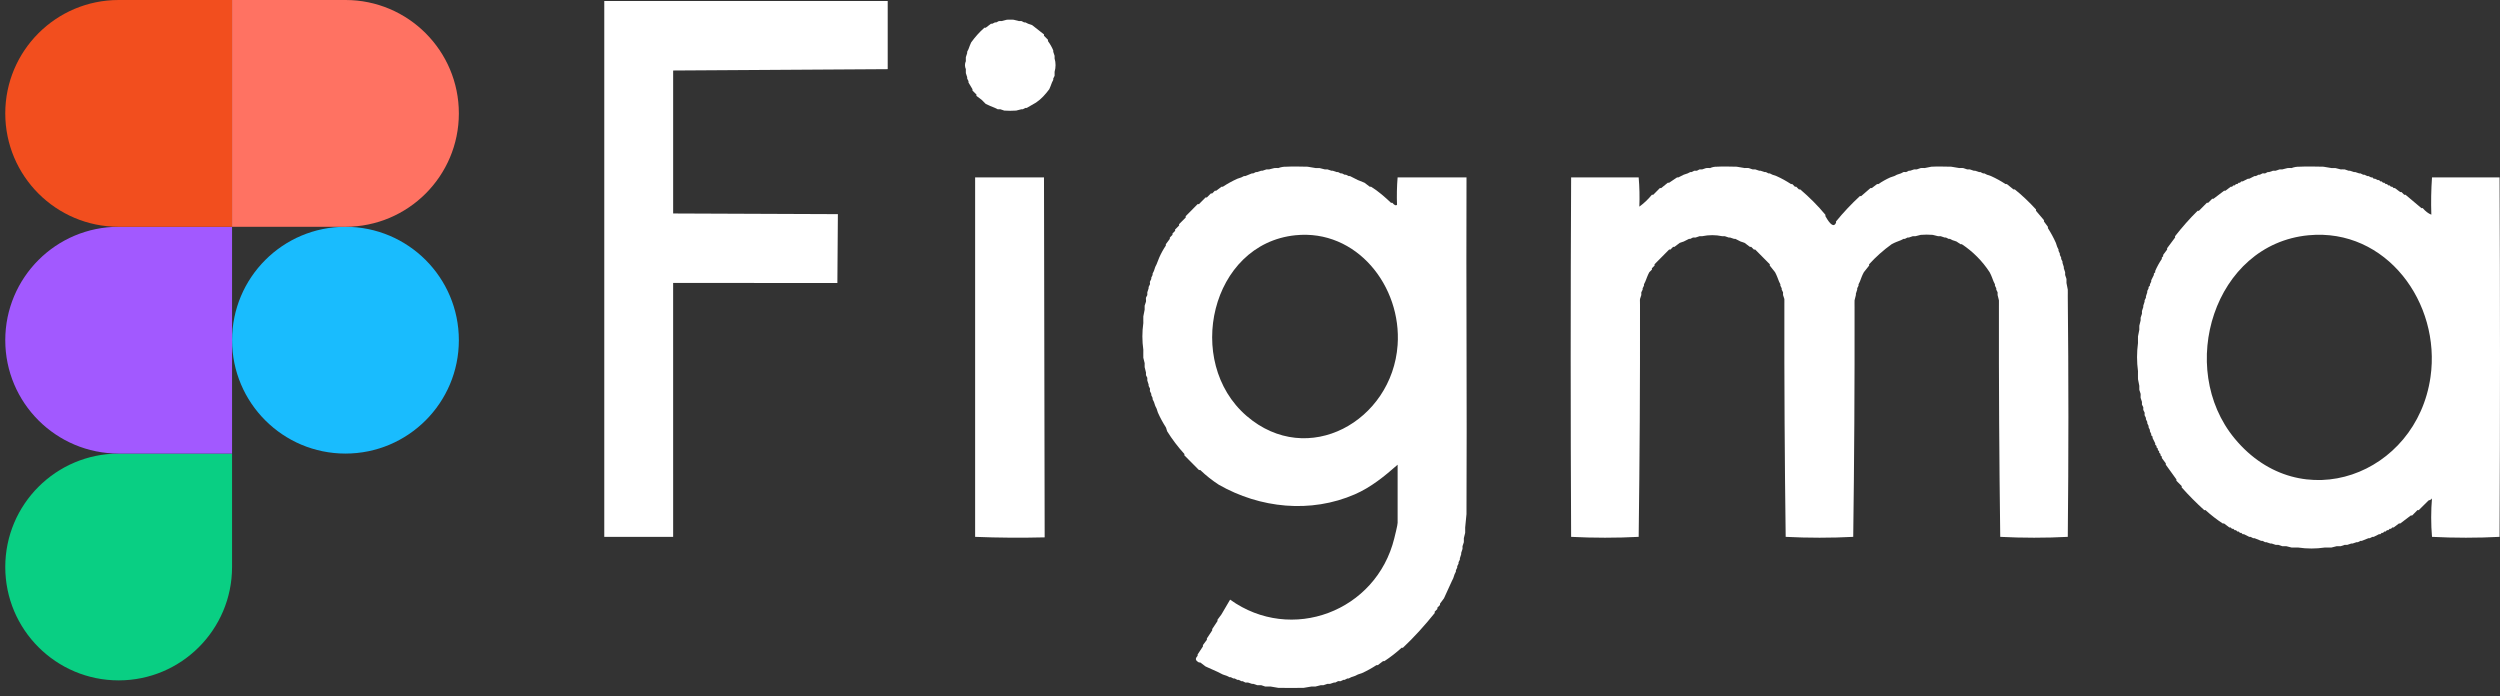
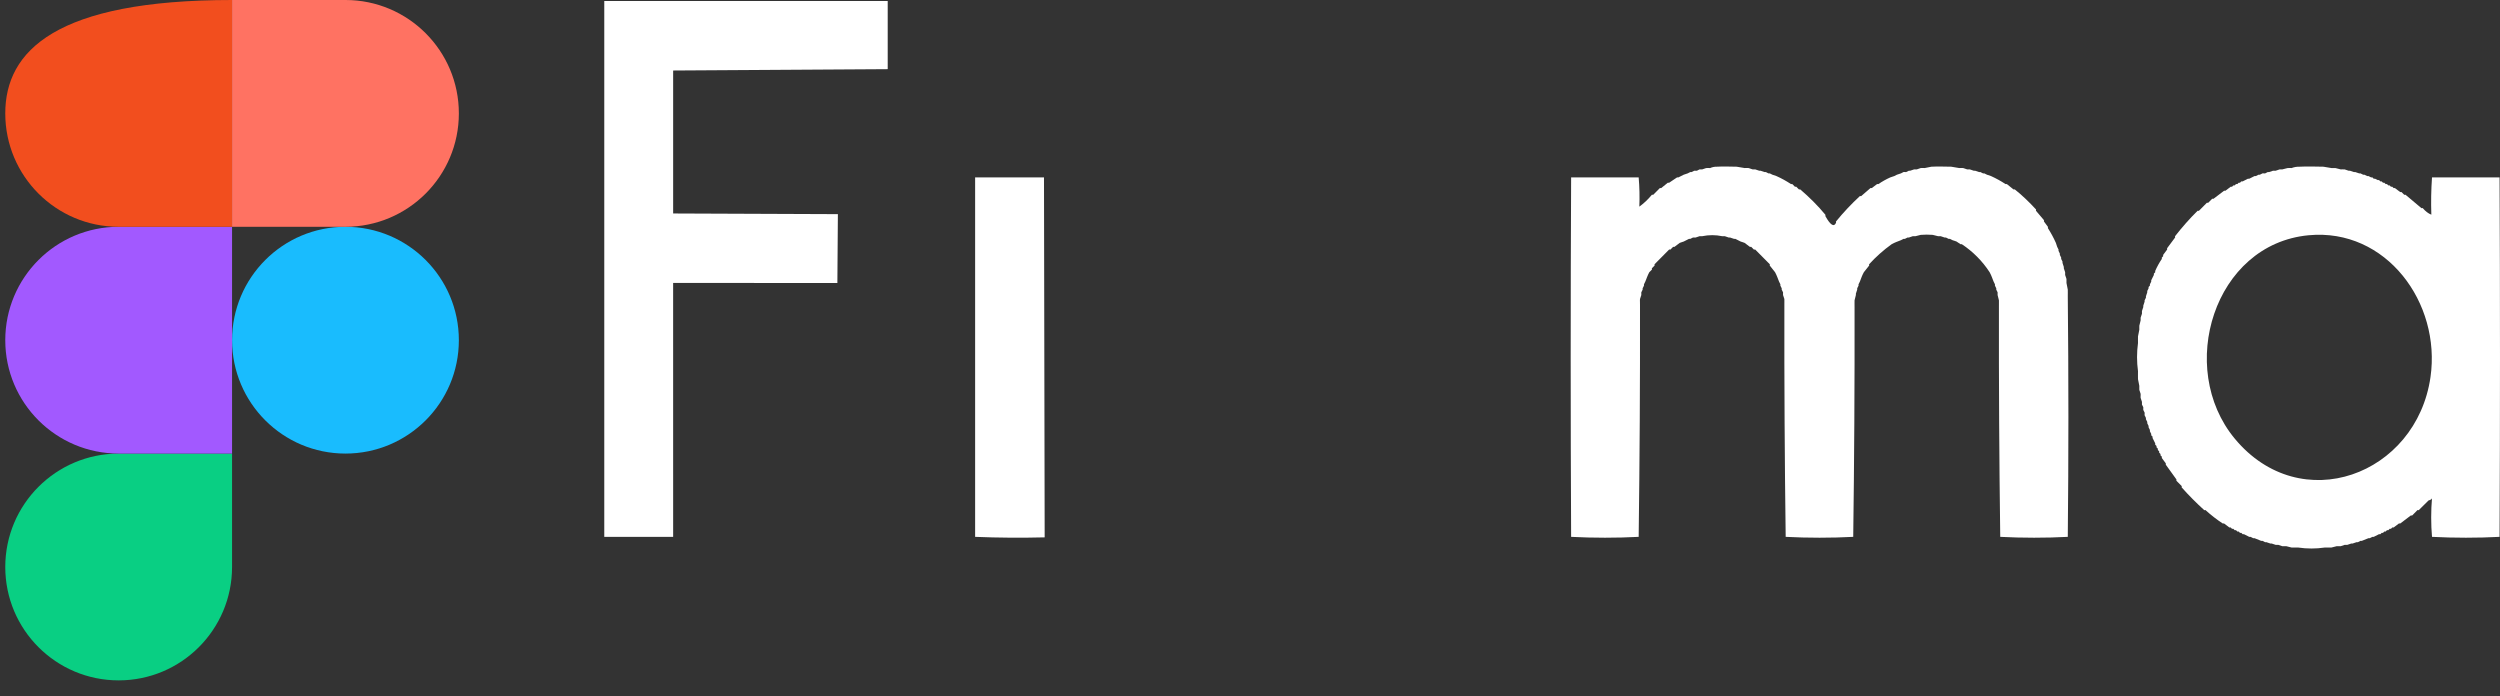
<svg xmlns="http://www.w3.org/2000/svg" width="158" height="44" viewBox="0 0 158 44" fill="none">
  <rect x="0" y="0" width="158" height="44" fill="#333333" stroke="none" />
  <g clip-path="url(#clip0_2155_30936)">
    <path d="M146.84 10.536L147.342 10.62C147.425 10.622 147.511 10.614 147.593 10.62L147.928 10.705C148.008 10.715 148.1 10.692 148.179 10.705L148.43 10.789C148.457 10.794 148.487 10.784 148.514 10.789L148.765 10.873C148.791 10.88 148.822 10.867 148.849 10.873L149.1 10.958C149.126 10.965 149.157 10.95 149.183 10.958L149.351 11.042C149.376 11.05 149.409 11.034 149.435 11.042L149.602 11.127C149.627 11.135 149.661 11.118 149.686 11.127L149.853 11.211C149.878 11.221 149.912 11.202 149.937 11.211L150.02 11.296C150.045 11.306 150.08 11.286 150.104 11.296L150.272 11.38C150.295 11.39 150.332 11.37 150.355 11.38L150.439 11.465C150.462 11.475 150.5 11.454 150.523 11.465L150.606 11.549C150.629 11.56 150.667 11.538 150.69 11.549L150.774 11.634C150.796 11.645 150.835 11.623 150.857 11.634L150.941 11.718C150.963 11.729 151.003 11.707 151.025 11.718L151.109 11.803C151.131 11.814 151.17 11.791 151.192 11.803L151.276 11.887C151.298 11.898 151.338 11.876 151.36 11.887L151.695 12.14C151.716 12.152 151.757 12.129 151.778 12.14L151.946 12.309C151.966 12.322 152.01 12.297 152.029 12.309L153.034 13.154C153.052 13.167 153.1 13.14 153.118 13.154C153.289 13.356 153.47 13.494 153.661 13.568C153.634 12.771 153.648 11.986 153.703 11.211H157.972C158.009 18.794 158.009 26.366 157.972 33.929C156.607 34.002 155.087 34.001 153.703 33.929C153.634 33.165 153.635 32.222 153.703 31.48C153.696 31.542 153.621 31.592 153.482 31.63L152.866 32.24C152.849 32.254 152.802 32.227 152.783 32.24L152.448 32.578C152.428 32.591 152.384 32.565 152.364 32.578L151.695 33.085C151.673 33.096 151.634 33.074 151.611 33.085L151.276 33.338C151.254 33.349 151.214 33.327 151.192 33.338L151.109 33.422C151.086 33.434 151.047 33.411 151.025 33.422L150.941 33.507C150.919 33.518 150.88 33.495 150.857 33.507L150.774 33.591C150.751 33.602 150.713 33.58 150.69 33.591L150.606 33.676C150.583 33.686 150.546 33.666 150.523 33.676L150.439 33.76C150.415 33.77 150.379 33.751 150.355 33.76L150.02 33.929C149.996 33.938 149.962 33.921 149.937 33.929L149.769 34.014C149.743 34.021 149.712 34.007 149.686 34.014L149.267 34.182C149.241 34.19 149.209 34.175 149.183 34.182L149.016 34.267C148.99 34.274 148.958 34.26 148.932 34.267L148.681 34.352C148.655 34.358 148.624 34.345 148.597 34.352L148.346 34.436C148.295 34.446 148.231 34.427 148.179 34.436L147.928 34.52C147.847 34.531 147.758 34.512 147.677 34.52L147.342 34.605C147.203 34.613 147.062 34.6 146.923 34.605C146.369 34.686 145.804 34.687 145.249 34.605C145.11 34.6 144.969 34.613 144.831 34.605L144.496 34.52C144.414 34.512 144.325 34.531 144.245 34.52L143.994 34.436C143.941 34.427 143.878 34.446 143.826 34.436L143.575 34.352C143.549 34.346 143.518 34.358 143.491 34.352L143.24 34.267C143.214 34.26 143.183 34.274 143.157 34.267L142.989 34.182C142.964 34.175 142.931 34.19 142.905 34.182L142.487 34.014C142.461 34.007 142.429 34.02 142.403 34.014L142.236 33.929C142.211 33.921 142.177 33.938 142.152 33.929L141.817 33.76C141.793 33.751 141.757 33.77 141.734 33.76L141.65 33.676C141.626 33.666 141.59 33.686 141.566 33.676L141.483 33.591C141.459 33.58 141.421 33.602 141.399 33.591L141.315 33.507C141.293 33.495 141.254 33.518 141.231 33.507L141.148 33.422C141.126 33.411 141.086 33.434 141.064 33.422L140.98 33.338C140.958 33.327 140.919 33.349 140.897 33.338L140.562 33.085C140.539 33.074 140.5 33.096 140.478 33.085C140.093 32.832 139.73 32.55 139.39 32.24C139.373 32.227 139.323 32.254 139.306 32.24C138.808 31.785 138.332 31.311 137.883 30.804C137.87 30.787 137.897 30.739 137.883 30.72L137.548 30.382C137.536 30.362 137.561 30.318 137.548 30.298L136.879 29.369C136.867 29.347 136.89 29.308 136.879 29.284L136.628 28.947C136.616 28.924 136.639 28.884 136.628 28.862L136.544 28.778C136.533 28.755 136.555 28.715 136.544 28.693L136.46 28.609C136.449 28.586 136.471 28.547 136.46 28.524L136.376 28.44C136.366 28.417 136.387 28.378 136.376 28.355L136.293 28.271C136.282 28.248 136.303 28.21 136.293 28.186L136.209 28.102C136.199 28.079 136.22 28.041 136.209 28.017L136.042 27.68C136.032 27.656 136.051 27.619 136.042 27.595L135.958 27.511C135.948 27.486 135.967 27.451 135.958 27.426L135.874 27.257C135.865 27.233 135.883 27.198 135.874 27.173L135.791 27.004C135.782 26.979 135.799 26.945 135.791 26.92L135.707 26.751C135.699 26.725 135.715 26.692 135.707 26.666L135.623 26.497C135.616 26.472 135.63 26.439 135.623 26.413L135.539 26.244C135.527 26.196 135.552 26.124 135.539 26.075L135.456 25.906C135.444 25.856 135.467 25.788 135.456 25.737L135.372 25.568C135.361 25.517 135.382 25.451 135.372 25.399L135.288 25.146C135.275 25.068 135.3 24.972 135.288 24.893L135.205 24.639C135.195 24.558 135.213 24.468 135.205 24.386L135.121 23.964C135.112 23.796 135.126 23.625 135.121 23.457C135.041 22.869 135.041 22.271 135.121 21.683C135.126 21.543 135.114 21.401 135.121 21.261L135.205 20.839C135.213 20.756 135.195 20.668 135.205 20.586L135.288 20.248C135.297 20.194 135.28 20.132 135.288 20.079L135.372 19.826C135.382 19.774 135.362 19.708 135.372 19.657L135.456 19.403C135.462 19.377 135.449 19.345 135.456 19.319L135.539 19.066C135.546 19.039 135.532 19.007 135.539 18.981L135.623 18.812C135.631 18.786 135.616 18.753 135.623 18.728L135.707 18.474C135.715 18.448 135.698 18.415 135.707 18.39L135.791 18.221C135.799 18.196 135.782 18.161 135.791 18.137L135.874 18.052C135.883 18.027 135.865 17.992 135.874 17.968L135.958 17.799C135.967 17.774 135.948 17.739 135.958 17.714L136.125 17.376C136.135 17.352 136.115 17.316 136.125 17.292L136.209 17.207C136.219 17.184 136.199 17.147 136.209 17.123C136.327 16.855 136.466 16.602 136.628 16.363C136.638 16.34 136.617 16.302 136.628 16.279L136.711 16.194C136.722 16.171 136.7 16.132 136.711 16.11L136.962 15.772C136.973 15.749 136.951 15.709 136.962 15.687L137.465 15.012C137.478 14.992 137.452 14.946 137.465 14.927C137.907 14.363 138.376 13.826 138.888 13.323C138.904 13.309 138.954 13.336 138.971 13.323L139.474 12.816C139.491 12.802 139.539 12.829 139.557 12.816L139.808 12.563C139.828 12.55 139.872 12.575 139.892 12.563L140.562 12.056C140.584 12.044 140.622 12.067 140.645 12.056L140.98 11.803C141.002 11.791 141.042 11.814 141.064 11.803L141.148 11.718C141.17 11.707 141.209 11.729 141.231 11.718L141.315 11.634C141.337 11.622 141.376 11.645 141.399 11.634L141.483 11.549C141.505 11.538 141.543 11.56 141.566 11.549L141.65 11.465C141.673 11.454 141.71 11.475 141.734 11.465L142.068 11.296C142.092 11.286 142.128 11.306 142.152 11.296L142.487 11.127C142.512 11.118 142.546 11.136 142.571 11.127L142.738 11.042C142.763 11.034 142.796 11.05 142.822 11.042L142.989 10.958C143.036 10.944 143.109 10.971 143.157 10.958L143.324 10.873C143.35 10.867 143.381 10.88 143.408 10.873L143.659 10.789C143.71 10.778 143.774 10.799 143.826 10.789L144.077 10.705C144.131 10.696 144.191 10.712 144.245 10.705L144.58 10.62C144.662 10.611 144.748 10.627 144.831 10.62C144.99 10.559 145.157 10.531 145.333 10.536C145.817 10.509 146.35 10.53 146.84 10.536ZM145.902 14.868C139.923 15.433 137.535 23.253 141.234 27.719C145.404 32.755 152.722 30.027 153.608 23.826C154.278 19.146 150.815 14.404 145.902 14.868Z" fill="white" />
    <path d="M109.758 10.536L110.26 10.62C110.343 10.623 110.429 10.613 110.511 10.62L110.763 10.705C110.816 10.712 110.877 10.696 110.93 10.705L111.181 10.789C111.208 10.795 111.238 10.783 111.265 10.789L111.516 10.873C111.542 10.881 111.574 10.866 111.6 10.873L111.767 10.958C111.792 10.966 111.826 10.949 111.851 10.958L112.018 11.042C112.103 11.075 112.198 11.097 112.269 11.127C112.591 11.271 112.898 11.44 113.19 11.634C113.212 11.645 113.252 11.622 113.274 11.634L113.441 11.803C113.462 11.815 113.504 11.79 113.525 11.803L113.692 11.971C113.712 11.985 113.758 11.958 113.776 11.971C114.349 12.462 114.885 12.992 115.366 13.576C115.379 13.595 115.353 13.641 115.366 13.661C115.682 14.228 115.906 14.369 116.036 14.083C116.049 14.063 116.023 14.018 116.036 13.998C116.499 13.427 117.004 12.895 117.543 12.394C117.56 12.38 117.608 12.407 117.626 12.394L118.212 11.887C118.233 11.875 118.274 11.899 118.296 11.887L118.631 11.634C118.654 11.623 118.692 11.644 118.715 11.634C118.952 11.471 119.203 11.33 119.468 11.211C119.54 11.181 119.633 11.162 119.719 11.127L119.886 11.042C119.966 11.012 120.056 10.986 120.138 10.958L120.305 10.873C120.35 10.859 120.426 10.887 120.472 10.873L120.64 10.789C120.666 10.782 120.697 10.796 120.724 10.789L120.975 10.705C121.025 10.694 121.09 10.714 121.142 10.705L121.393 10.62C121.474 10.609 121.563 10.628 121.644 10.62L122.063 10.536C122.468 10.513 122.909 10.531 123.318 10.536L123.821 10.62C123.903 10.623 123.99 10.613 124.072 10.62L124.323 10.705C124.376 10.712 124.438 10.696 124.49 10.705L124.741 10.789C124.768 10.795 124.799 10.783 124.825 10.789L125.076 10.873C125.102 10.881 125.134 10.866 125.16 10.873L125.327 10.958C125.352 10.966 125.386 10.949 125.411 10.958L125.578 11.042C125.663 11.075 125.758 11.097 125.83 11.127C126.151 11.272 126.458 11.441 126.75 11.634C126.773 11.645 126.812 11.622 126.834 11.634L127.253 11.971C127.273 11.984 127.317 11.959 127.336 11.971C127.817 12.356 128.258 12.783 128.676 13.238C128.689 13.255 128.662 13.305 128.676 13.323L129.178 13.914C129.19 13.934 129.166 13.976 129.178 13.998L129.429 14.336C129.439 14.359 129.418 14.397 129.429 14.421C129.619 14.716 129.787 15.026 129.931 15.35C129.961 15.422 129.98 15.516 130.015 15.603L130.099 15.772C130.108 15.796 130.089 15.831 130.099 15.856L130.182 16.025C130.191 16.05 130.174 16.084 130.182 16.11L130.266 16.279C130.274 16.304 130.258 16.337 130.266 16.363L130.35 16.532C130.357 16.558 130.343 16.59 130.35 16.616L130.433 16.87C130.44 16.896 130.427 16.927 130.433 16.954L130.517 17.207C130.527 17.259 130.508 17.324 130.517 17.376L130.601 17.63C130.612 17.711 130.592 17.801 130.601 17.883L130.684 18.305C130.692 18.445 130.68 18.587 130.684 18.728C130.736 23.795 130.736 28.862 130.684 33.929C129.319 34.002 127.799 34.001 126.415 33.929C126.351 29.087 126.323 24.217 126.332 19.319C126.325 19.207 126.341 19.092 126.332 18.981L126.248 18.643C126.24 18.59 126.258 18.525 126.248 18.474L126.164 18.305C126.158 18.279 126.171 18.247 126.164 18.221L126.081 18.052C126.073 18.026 126.089 17.993 126.081 17.968L125.997 17.799C125.914 17.589 125.856 17.411 125.746 17.207C125.29 16.502 124.686 15.897 123.988 15.434C123.967 15.422 123.926 15.446 123.904 15.434L123.653 15.265C123.564 15.226 123.482 15.211 123.402 15.181L123.235 15.096C123.21 15.088 123.176 15.104 123.151 15.096L122.984 15.012C122.958 15.005 122.926 15.018 122.9 15.012L122.649 14.927C122.597 14.918 122.534 14.935 122.481 14.927L122.147 14.843C121.933 14.823 121.607 14.823 121.393 14.843L121.058 14.927C121.005 14.935 120.943 14.918 120.891 14.927L120.64 15.012C120.613 15.018 120.582 15.005 120.556 15.012L120.389 15.096C120.363 15.104 120.33 15.088 120.305 15.096L120.138 15.181C119.928 15.263 119.753 15.322 119.552 15.434C119.036 15.805 118.558 16.23 118.129 16.701C118.116 16.719 118.142 16.765 118.129 16.785L117.794 17.207C117.682 17.41 117.624 17.588 117.543 17.799L117.459 17.968C117.451 17.993 117.467 18.026 117.459 18.052L117.375 18.221C117.368 18.247 117.382 18.279 117.375 18.305L117.292 18.559C117.287 18.586 117.296 18.616 117.292 18.643L117.208 18.981C117.195 19.119 117.217 19.264 117.208 19.403C117.217 24.256 117.189 29.098 117.124 33.929C115.759 34.002 114.238 34.001 112.855 33.929C112.791 29.058 112.763 24.16 112.772 19.234C112.764 19.123 112.782 19.007 112.772 18.897L112.688 18.643C112.679 18.59 112.698 18.525 112.688 18.474L112.604 18.305C112.597 18.279 112.611 18.247 112.604 18.221L112.52 18.052C112.512 18.027 112.529 17.992 112.52 17.968L112.437 17.799C112.354 17.59 112.294 17.409 112.186 17.207L111.851 16.785C111.838 16.765 111.864 16.719 111.851 16.701L110.93 15.772C110.912 15.758 110.865 15.785 110.846 15.772L110.679 15.603C110.658 15.591 110.616 15.615 110.595 15.603L110.26 15.35C110.17 15.31 110.088 15.296 110.009 15.265L109.674 15.096C109.649 15.088 109.617 15.104 109.591 15.096L109.34 15.012C109.313 15.006 109.283 15.017 109.256 15.012L109.005 14.927C108.95 14.921 108.893 14.931 108.837 14.927C108.426 14.839 107.994 14.842 107.582 14.927C107.527 14.931 107.469 14.922 107.414 14.927L107.163 15.012C107.112 15.022 107.044 14.999 106.996 15.012L106.828 15.096C106.802 15.104 106.77 15.088 106.745 15.096L106.41 15.265C106.336 15.296 106.248 15.312 106.159 15.35L105.824 15.603C105.804 15.615 105.762 15.591 105.74 15.603L105.573 15.772C105.554 15.785 105.508 15.758 105.489 15.772L104.568 16.701C104.555 16.718 104.582 16.767 104.568 16.785L104.401 16.954C104.388 16.974 104.414 17.018 104.401 17.039L104.234 17.207C104.126 17.406 104.067 17.595 103.982 17.799L103.899 17.968C103.89 17.992 103.907 18.027 103.899 18.052L103.815 18.221C103.808 18.247 103.822 18.279 103.815 18.305L103.731 18.474C103.721 18.525 103.74 18.59 103.731 18.643L103.648 18.897C103.634 19.035 103.657 19.18 103.648 19.319C103.656 24.2 103.628 29.07 103.564 33.929C102.199 34.002 100.678 34.001 99.295 33.929C99.258 26.378 99.258 18.806 99.295 11.211H103.564C103.617 11.814 103.631 12.43 103.606 13.059C103.887 12.858 104.152 12.608 104.401 12.309C104.418 12.295 104.467 12.323 104.485 12.309L104.903 11.887C104.922 11.874 104.967 11.9 104.987 11.887L105.405 11.549C105.428 11.538 105.467 11.561 105.489 11.549L105.991 11.211C106.014 11.2 106.052 11.222 106.075 11.211L106.41 11.042C106.482 11.012 106.577 10.989 106.661 10.958L106.828 10.873C106.854 10.865 106.887 10.882 106.912 10.873L107.08 10.789C107.127 10.776 107.198 10.801 107.247 10.789L107.414 10.705C107.466 10.695 107.529 10.714 107.582 10.705L107.833 10.62C107.914 10.61 108.002 10.629 108.084 10.62C108.215 10.561 108.354 10.533 108.503 10.536C108.903 10.511 109.352 10.531 109.758 10.536Z" fill="white" />
-     <path d="M82.638 10.536L83.14 10.62C83.223 10.622 83.308 10.614 83.391 10.62L83.726 10.705C83.779 10.713 83.84 10.696 83.893 10.705L84.144 10.789C84.171 10.795 84.202 10.783 84.228 10.789L84.479 10.874C84.505 10.88 84.537 10.867 84.563 10.874L84.73 10.958C84.756 10.966 84.788 10.95 84.814 10.958L84.981 11.043C85.006 11.051 85.04 11.034 85.065 11.043L85.232 11.127C85.257 11.136 85.292 11.118 85.316 11.127L85.818 11.38C85.952 11.436 86.114 11.493 86.237 11.549L86.572 11.803C86.595 11.814 86.634 11.791 86.655 11.803C87.113 12.088 87.52 12.446 87.911 12.816C87.93 12.829 87.972 12.804 87.995 12.816C88.116 12.964 88.215 13.008 88.292 12.945C88.27 12.362 88.282 11.785 88.329 11.212H92.683C92.655 18.303 92.718 25.401 92.682 32.494L92.599 33.338C92.595 33.45 92.606 33.565 92.599 33.676L92.515 34.014C92.506 34.096 92.526 34.186 92.515 34.267L92.431 34.521C92.422 34.573 92.441 34.638 92.431 34.69L92.347 34.943C92.341 34.969 92.354 35.001 92.347 35.027L92.264 35.281C92.257 35.307 92.271 35.339 92.264 35.365L92.18 35.534C92.172 35.56 92.188 35.593 92.18 35.618L92.096 35.787C92.088 35.812 92.105 35.847 92.096 35.872L92.013 36.041C92.003 36.065 92.022 36.101 92.013 36.125L91.929 36.294C91.893 36.382 91.876 36.476 91.845 36.547L91.761 36.716C91.6 37.082 91.425 37.449 91.259 37.814L91.008 38.152C90.996 38.174 91.02 38.215 91.008 38.236L90.841 38.405C90.829 38.426 90.853 38.47 90.841 38.49L90.673 38.659C90.66 38.678 90.686 38.724 90.673 38.743C90.054 39.516 89.385 40.258 88.664 40.939C88.647 40.953 88.598 40.925 88.581 40.939C88.241 41.249 87.878 41.531 87.493 41.784C87.471 41.795 87.432 41.773 87.409 41.784L87.074 42.037C87.051 42.047 87.013 42.026 86.99 42.037C86.697 42.229 86.391 42.398 86.07 42.544C85.998 42.575 85.905 42.592 85.818 42.628L85.651 42.712C85.573 42.744 85.483 42.766 85.4 42.797L85.232 42.881C85.208 42.89 85.174 42.873 85.149 42.881L84.981 42.966C84.956 42.974 84.923 42.958 84.898 42.966L84.73 43.05C84.684 43.064 84.61 43.037 84.563 43.05L84.395 43.135C84.369 43.142 84.338 43.129 84.312 43.135L84.061 43.219C84.01 43.23 83.945 43.209 83.893 43.219L83.642 43.304C83.589 43.312 83.528 43.297 83.475 43.304L83.14 43.388C83.057 43.395 82.972 43.386 82.889 43.388L82.386 43.473C81.858 43.48 81.324 43.479 80.796 43.473L80.294 43.388C80.183 43.386 80.069 43.397 79.959 43.388L79.708 43.304C79.627 43.293 79.535 43.316 79.457 43.304L79.206 43.219C79.179 43.214 79.149 43.225 79.122 43.219L78.871 43.135C78.821 43.123 78.752 43.147 78.703 43.135L78.536 43.05C78.51 43.043 78.478 43.058 78.452 43.05L78.285 42.966C78.259 42.958 78.226 42.974 78.201 42.966L78.034 42.881C78.009 42.873 77.975 42.89 77.95 42.881L77.783 42.797C77.758 42.788 77.723 42.807 77.699 42.797L77.531 42.712C77.445 42.677 77.351 42.659 77.28 42.628L76.946 42.459C76.696 42.343 76.44 42.236 76.192 42.121L75.857 41.868C75.834 41.857 75.797 41.879 75.774 41.868C75.549 41.74 75.516 41.64 75.69 41.446C75.696 41.417 75.683 41.385 75.69 41.361L76.025 40.855C76.036 40.832 76.014 40.794 76.025 40.77L76.276 40.432C76.286 40.409 76.265 40.371 76.276 40.348L76.611 39.841C76.622 39.818 76.6 39.779 76.611 39.757L76.946 39.25C76.957 39.228 76.935 39.189 76.946 39.166L77.197 38.828C77.384 38.521 77.556 38.203 77.743 37.897C81.61 40.675 86.988 38.645 88.121 34.014C88.168 33.822 88.33 33.177 88.33 33.043V29.369C87.504 30.096 86.644 30.799 85.625 31.242C82.837 32.455 79.639 32.125 77.03 30.636C76.609 30.363 76.219 30.053 75.858 29.707C75.841 29.693 75.791 29.721 75.774 29.707L74.853 28.778C74.84 28.761 74.867 28.711 74.853 28.693C74.448 28.249 74.085 27.77 73.765 27.258C73.736 27.204 73.725 27.091 73.681 27.004C73.491 26.709 73.323 26.4 73.179 26.075C73.149 26.003 73.132 25.91 73.096 25.822L73.012 25.653C72.981 25.574 72.959 25.484 72.928 25.4L72.844 25.231C72.836 25.206 72.853 25.172 72.844 25.146L72.761 24.977C72.752 24.952 72.769 24.919 72.761 24.893L72.677 24.724C72.663 24.678 72.69 24.603 72.677 24.555L72.593 24.386C72.587 24.36 72.6 24.328 72.593 24.302L72.51 24.048C72.499 23.998 72.52 23.931 72.51 23.88L72.426 23.711C72.416 23.659 72.435 23.595 72.426 23.542L72.342 23.204C72.332 23.122 72.351 23.033 72.342 22.951L72.258 22.613C72.249 22.445 72.264 22.274 72.258 22.106C72.179 21.546 72.178 20.977 72.258 20.417C72.263 20.277 72.251 20.134 72.258 19.995L72.342 19.572C72.351 19.49 72.332 19.401 72.342 19.319L72.426 19.066C72.439 18.987 72.412 18.889 72.426 18.812L72.51 18.643C72.52 18.592 72.499 18.525 72.51 18.474L72.593 18.221C72.6 18.195 72.587 18.163 72.593 18.137L72.677 17.968C72.69 17.92 72.663 17.845 72.677 17.799L72.761 17.63C72.769 17.605 72.752 17.571 72.761 17.546L72.844 17.377C72.853 17.351 72.836 17.317 72.844 17.292L72.928 17.123C72.959 17.039 72.981 16.949 73.012 16.87L73.096 16.701C73.153 16.562 73.205 16.416 73.263 16.279C73.381 16.011 73.52 15.758 73.681 15.519C73.692 15.495 73.671 15.457 73.681 15.434L73.933 15.096C73.944 15.075 73.921 15.034 73.933 15.012L74.1 14.843C74.113 14.822 74.088 14.779 74.1 14.759L74.267 14.59C74.28 14.571 74.254 14.524 74.267 14.505L74.519 14.252C74.532 14.235 74.505 14.185 74.519 14.167L74.937 13.745C74.951 13.727 74.924 13.678 74.937 13.661L75.69 12.901C75.708 12.887 75.757 12.914 75.774 12.901L76.193 12.478C76.21 12.464 76.259 12.492 76.276 12.478L76.528 12.225C76.547 12.212 76.591 12.238 76.611 12.225L76.779 12.056C76.8 12.044 76.841 12.068 76.862 12.056L77.197 11.803C77.22 11.792 77.258 11.814 77.281 11.803C77.573 11.61 77.881 11.441 78.202 11.296C78.28 11.265 78.371 11.24 78.453 11.212L78.62 11.127C78.646 11.119 78.678 11.135 78.704 11.127L79.122 10.958C79.148 10.951 79.18 10.966 79.206 10.958L79.374 10.874C79.399 10.867 79.431 10.88 79.457 10.874L79.708 10.789C79.735 10.783 79.765 10.795 79.792 10.789L80.043 10.705C80.096 10.696 80.157 10.713 80.21 10.705L80.545 10.62C80.627 10.611 80.714 10.628 80.796 10.62C80.956 10.559 81.123 10.531 81.299 10.536C81.729 10.512 82.203 10.53 82.638 10.536H82.638ZM81.867 14.868C76.518 15.419 74.822 22.87 78.786 26.288C82.652 29.62 87.986 26.605 88.329 21.81C88.595 18.09 85.742 14.469 81.867 14.868Z" fill="white" />
    <path d="M38.19 33.93V0.064H56.103V4.371L42.543 4.456V13.492L52.954 13.534L52.922 17.884L42.542 17.883L42.543 33.93H38.19Z" fill="white" />
    <path d="M65.98 11.211L66.023 33.961C64.557 33.998 63.092 33.988 61.628 33.929V11.211L65.98 11.211Z" fill="white" />
-     <path d="M64.055 1.246L64.39 1.33C64.443 1.339 64.509 1.319 64.557 1.33L64.725 1.415C64.751 1.423 64.784 1.406 64.808 1.415L64.976 1.499C65.059 1.536 65.173 1.555 65.227 1.584L65.98 2.175C65.994 2.191 65.966 2.242 65.98 2.259L66.231 2.513C66.244 2.533 66.22 2.575 66.231 2.597C66.366 2.779 66.478 2.976 66.566 3.188C66.574 3.213 66.56 3.245 66.566 3.273L66.65 3.526C66.655 3.581 66.646 3.639 66.65 3.695C66.732 3.968 66.73 4.266 66.65 4.54C66.644 4.623 66.659 4.711 66.65 4.793L66.566 4.962C66.559 4.988 66.574 5.021 66.566 5.046L66.483 5.215C66.442 5.319 66.353 5.572 66.315 5.637C66.076 5.957 65.812 6.259 65.478 6.482L64.892 6.82C64.869 6.83 64.834 6.811 64.808 6.82L64.641 6.904C64.615 6.91 64.585 6.9 64.557 6.904L64.222 6.989C64 7.005 63.69 7.008 63.469 6.989L63.218 6.904C63.166 6.894 63.094 6.918 63.051 6.904L62.883 6.82C62.774 6.779 62.366 6.61 62.297 6.566L62.13 6.398L62.046 6.313L61.711 6.06C61.697 6.045 61.725 5.993 61.711 5.975L61.46 5.722C61.448 5.701 61.472 5.659 61.46 5.637L61.209 5.215C61.2 5.191 61.218 5.156 61.209 5.131L61.125 4.962C61.119 4.935 61.13 4.904 61.125 4.877L61.042 4.624C61.034 4.541 61.046 4.454 61.042 4.371C60.968 4.211 60.967 4.024 61.042 3.864C61.046 3.78 61.033 3.693 61.042 3.611L61.125 3.357C61.133 3.33 61.117 3.297 61.125 3.273L61.209 3.104C61.248 3.001 61.337 2.752 61.377 2.682C61.62 2.345 61.901 2.027 62.214 1.753C62.232 1.74 62.276 1.765 62.297 1.753L62.632 1.499C62.655 1.489 62.692 1.51 62.716 1.499L62.883 1.415C62.909 1.407 62.941 1.422 62.967 1.415L63.134 1.33C63.185 1.32 63.249 1.338 63.302 1.33L63.637 1.246C63.773 1.236 63.918 1.243 64.055 1.246Z" fill="white" />
    <path d="M21.833 28.666C25.791 28.666 29 25.458 29 21.5C29 17.542 25.791 14.333 21.833 14.333C17.875 14.333 14.667 17.542 14.667 21.5C14.667 25.458 17.875 28.666 21.833 28.666Z" fill="#19BCFE" />
    <path fill-rule="evenodd" clip-rule="evenodd" d="M7.5 43C11.458 43 14.666 39.792 14.666 35.834C14.666 34.753 14.666 32.364 14.666 28.667C11.447 28.667 9.058 28.667 7.5 28.667C3.542 28.667 0.333 31.876 0.333 35.834C0.333 39.792 3.542 43 7.5 43Z" fill="#09CF83" />
    <path fill-rule="evenodd" clip-rule="evenodd" d="M7.5 28.666C8.819 28.666 11.208 28.666 14.666 28.666V14.333C11.208 14.333 8.819 14.333 7.5 14.333C3.542 14.333 0.333 17.542 0.333 21.5C0.333 25.458 3.542 28.666 7.5 28.666Z" fill="#A259FF" />
-     <path fill-rule="evenodd" clip-rule="evenodd" d="M7.5 14.333C8.819 14.333 11.208 14.333 14.666 14.333V0C11.208 0 8.819 0 7.5 0C3.542 0 0.333 3.209 0.333 7.167C0.333 11.125 3.542 14.333 7.5 14.333Z" fill="#F24E1E" />
+     <path fill-rule="evenodd" clip-rule="evenodd" d="M7.5 14.333C8.819 14.333 11.208 14.333 14.666 14.333V0C3.542 0 0.333 3.209 0.333 7.167C0.333 11.125 3.542 14.333 7.5 14.333Z" fill="#F24E1E" />
    <path fill-rule="evenodd" clip-rule="evenodd" d="M21.833 14.333H14.667V0H21.833C25.791 0 29 3.209 29 7.167C29 11.125 25.791 14.333 21.833 14.333Z" fill="#FF7262" />
  </g>
  <defs>
    <clipPath id="clip0_2155_30936">
      <rect width="158" height="44" fill="white" />
    </clipPath>
  </defs>
</svg>